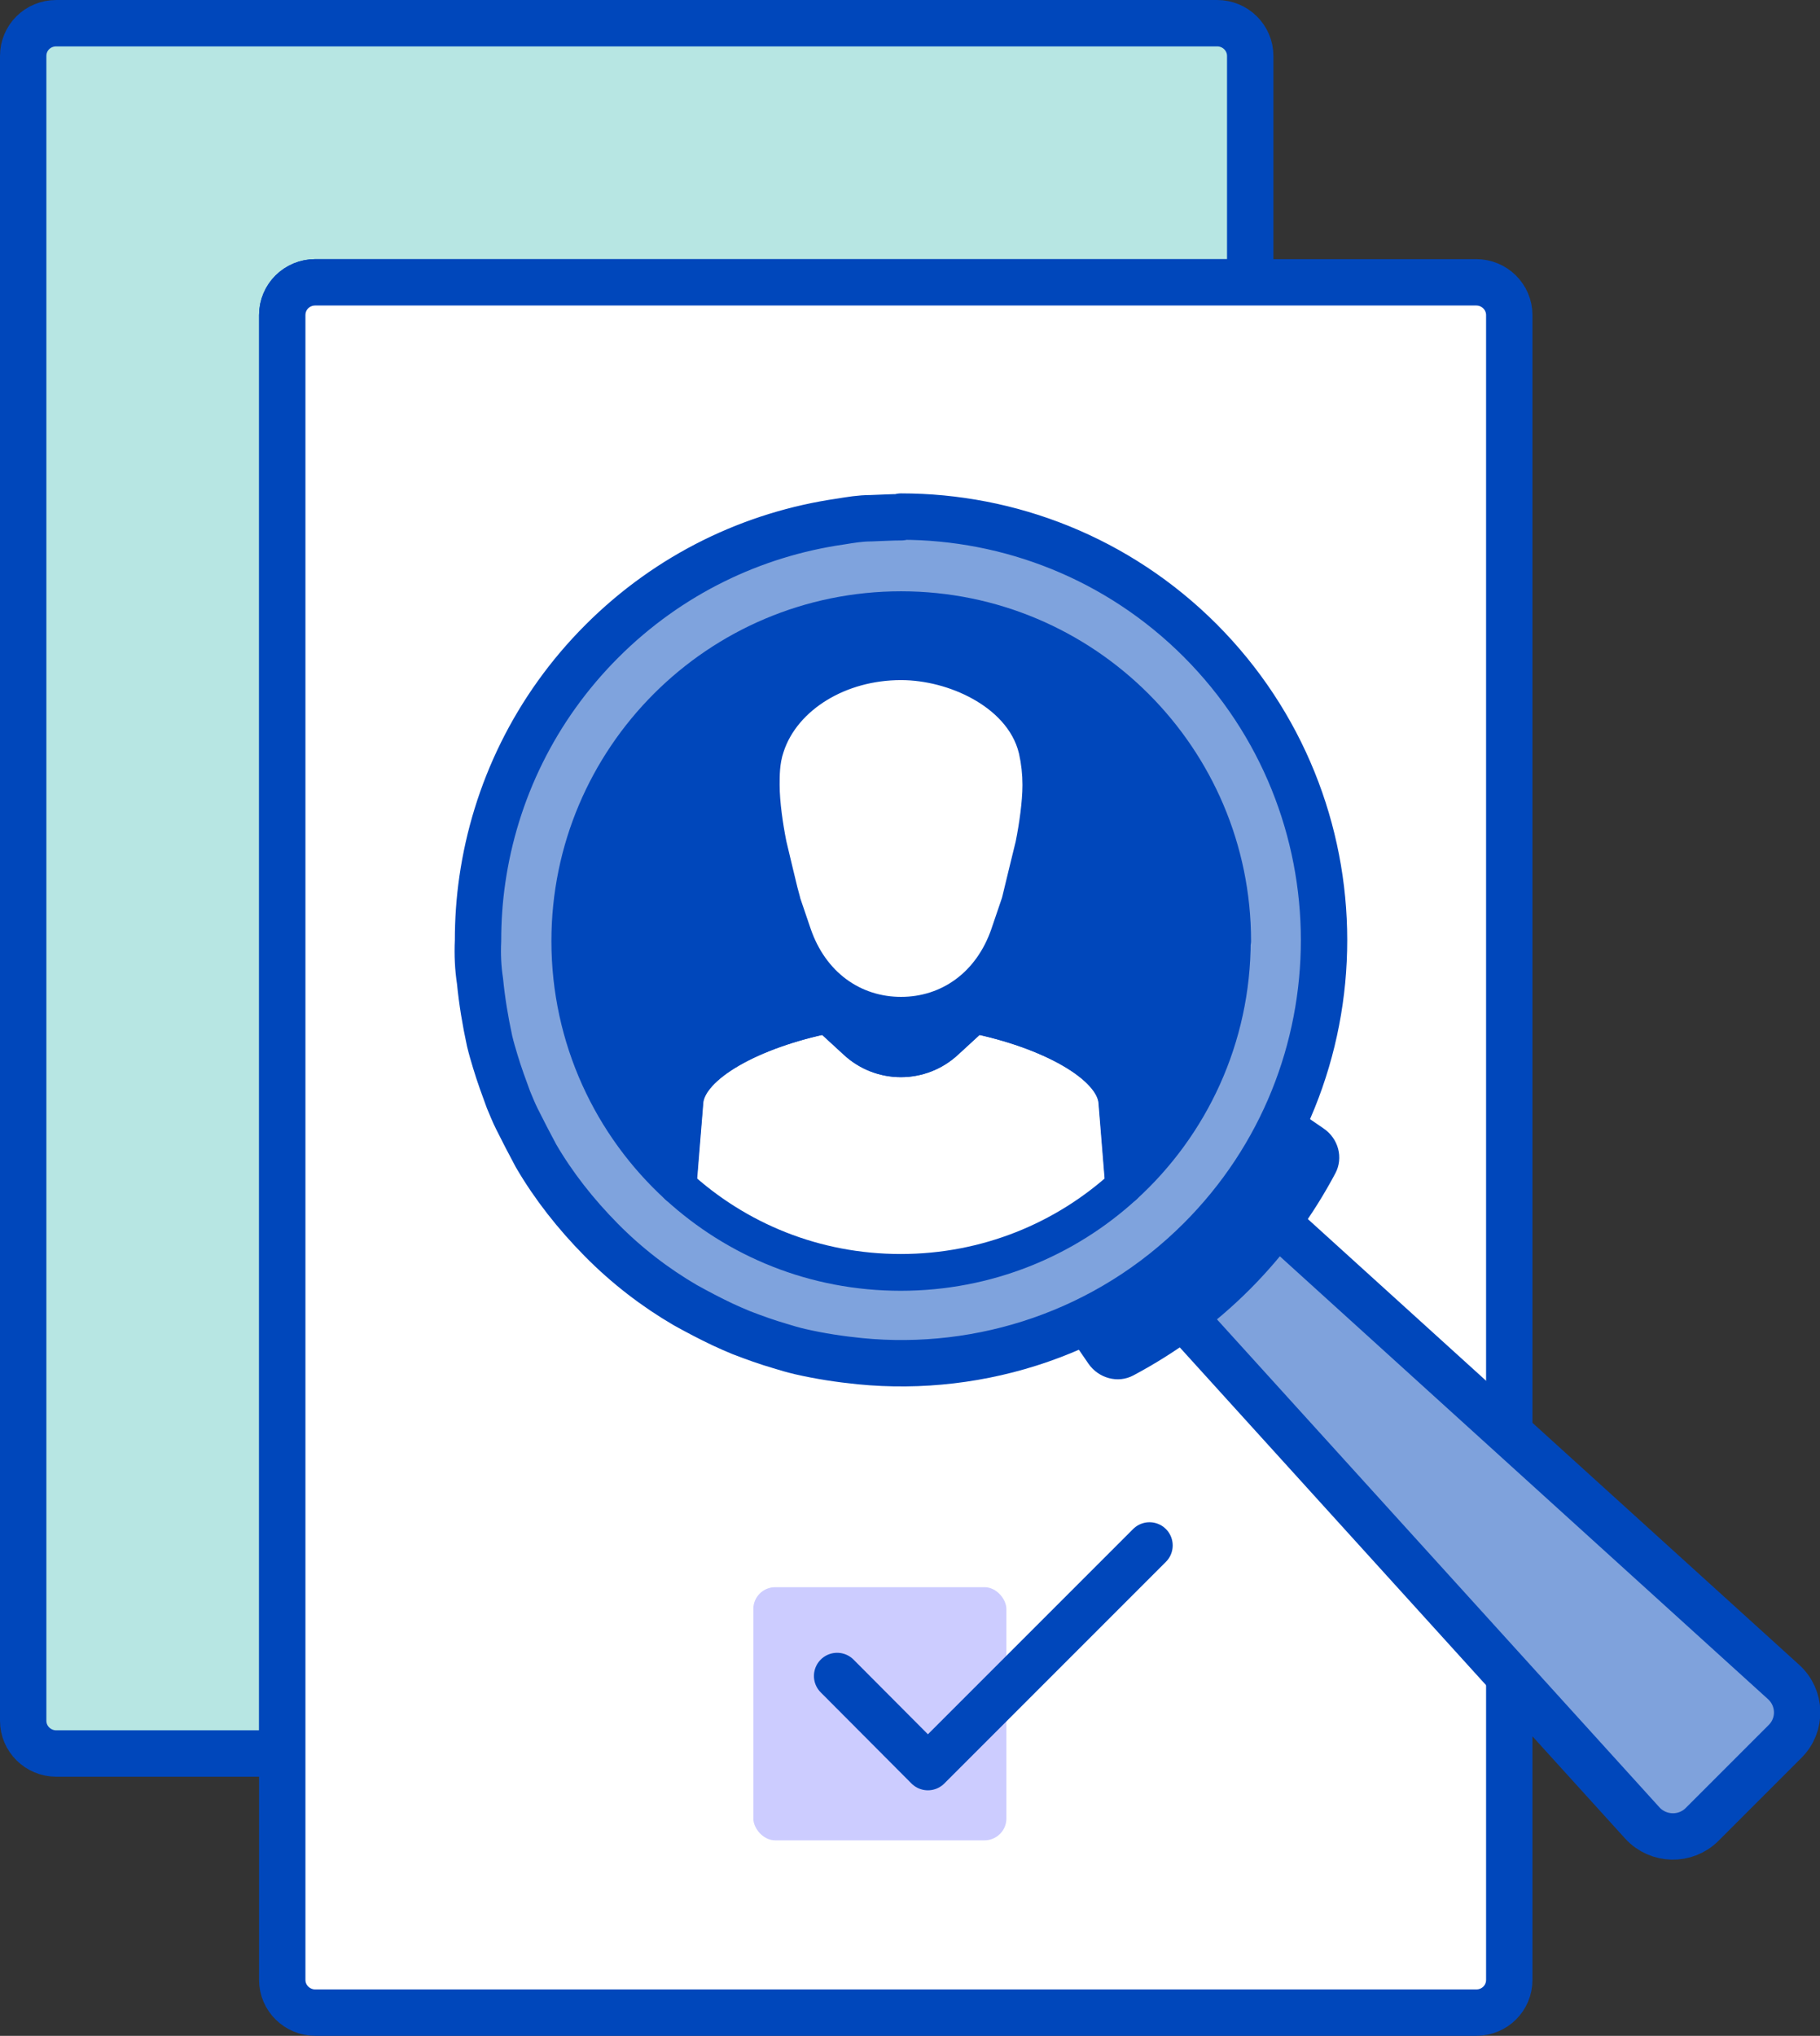
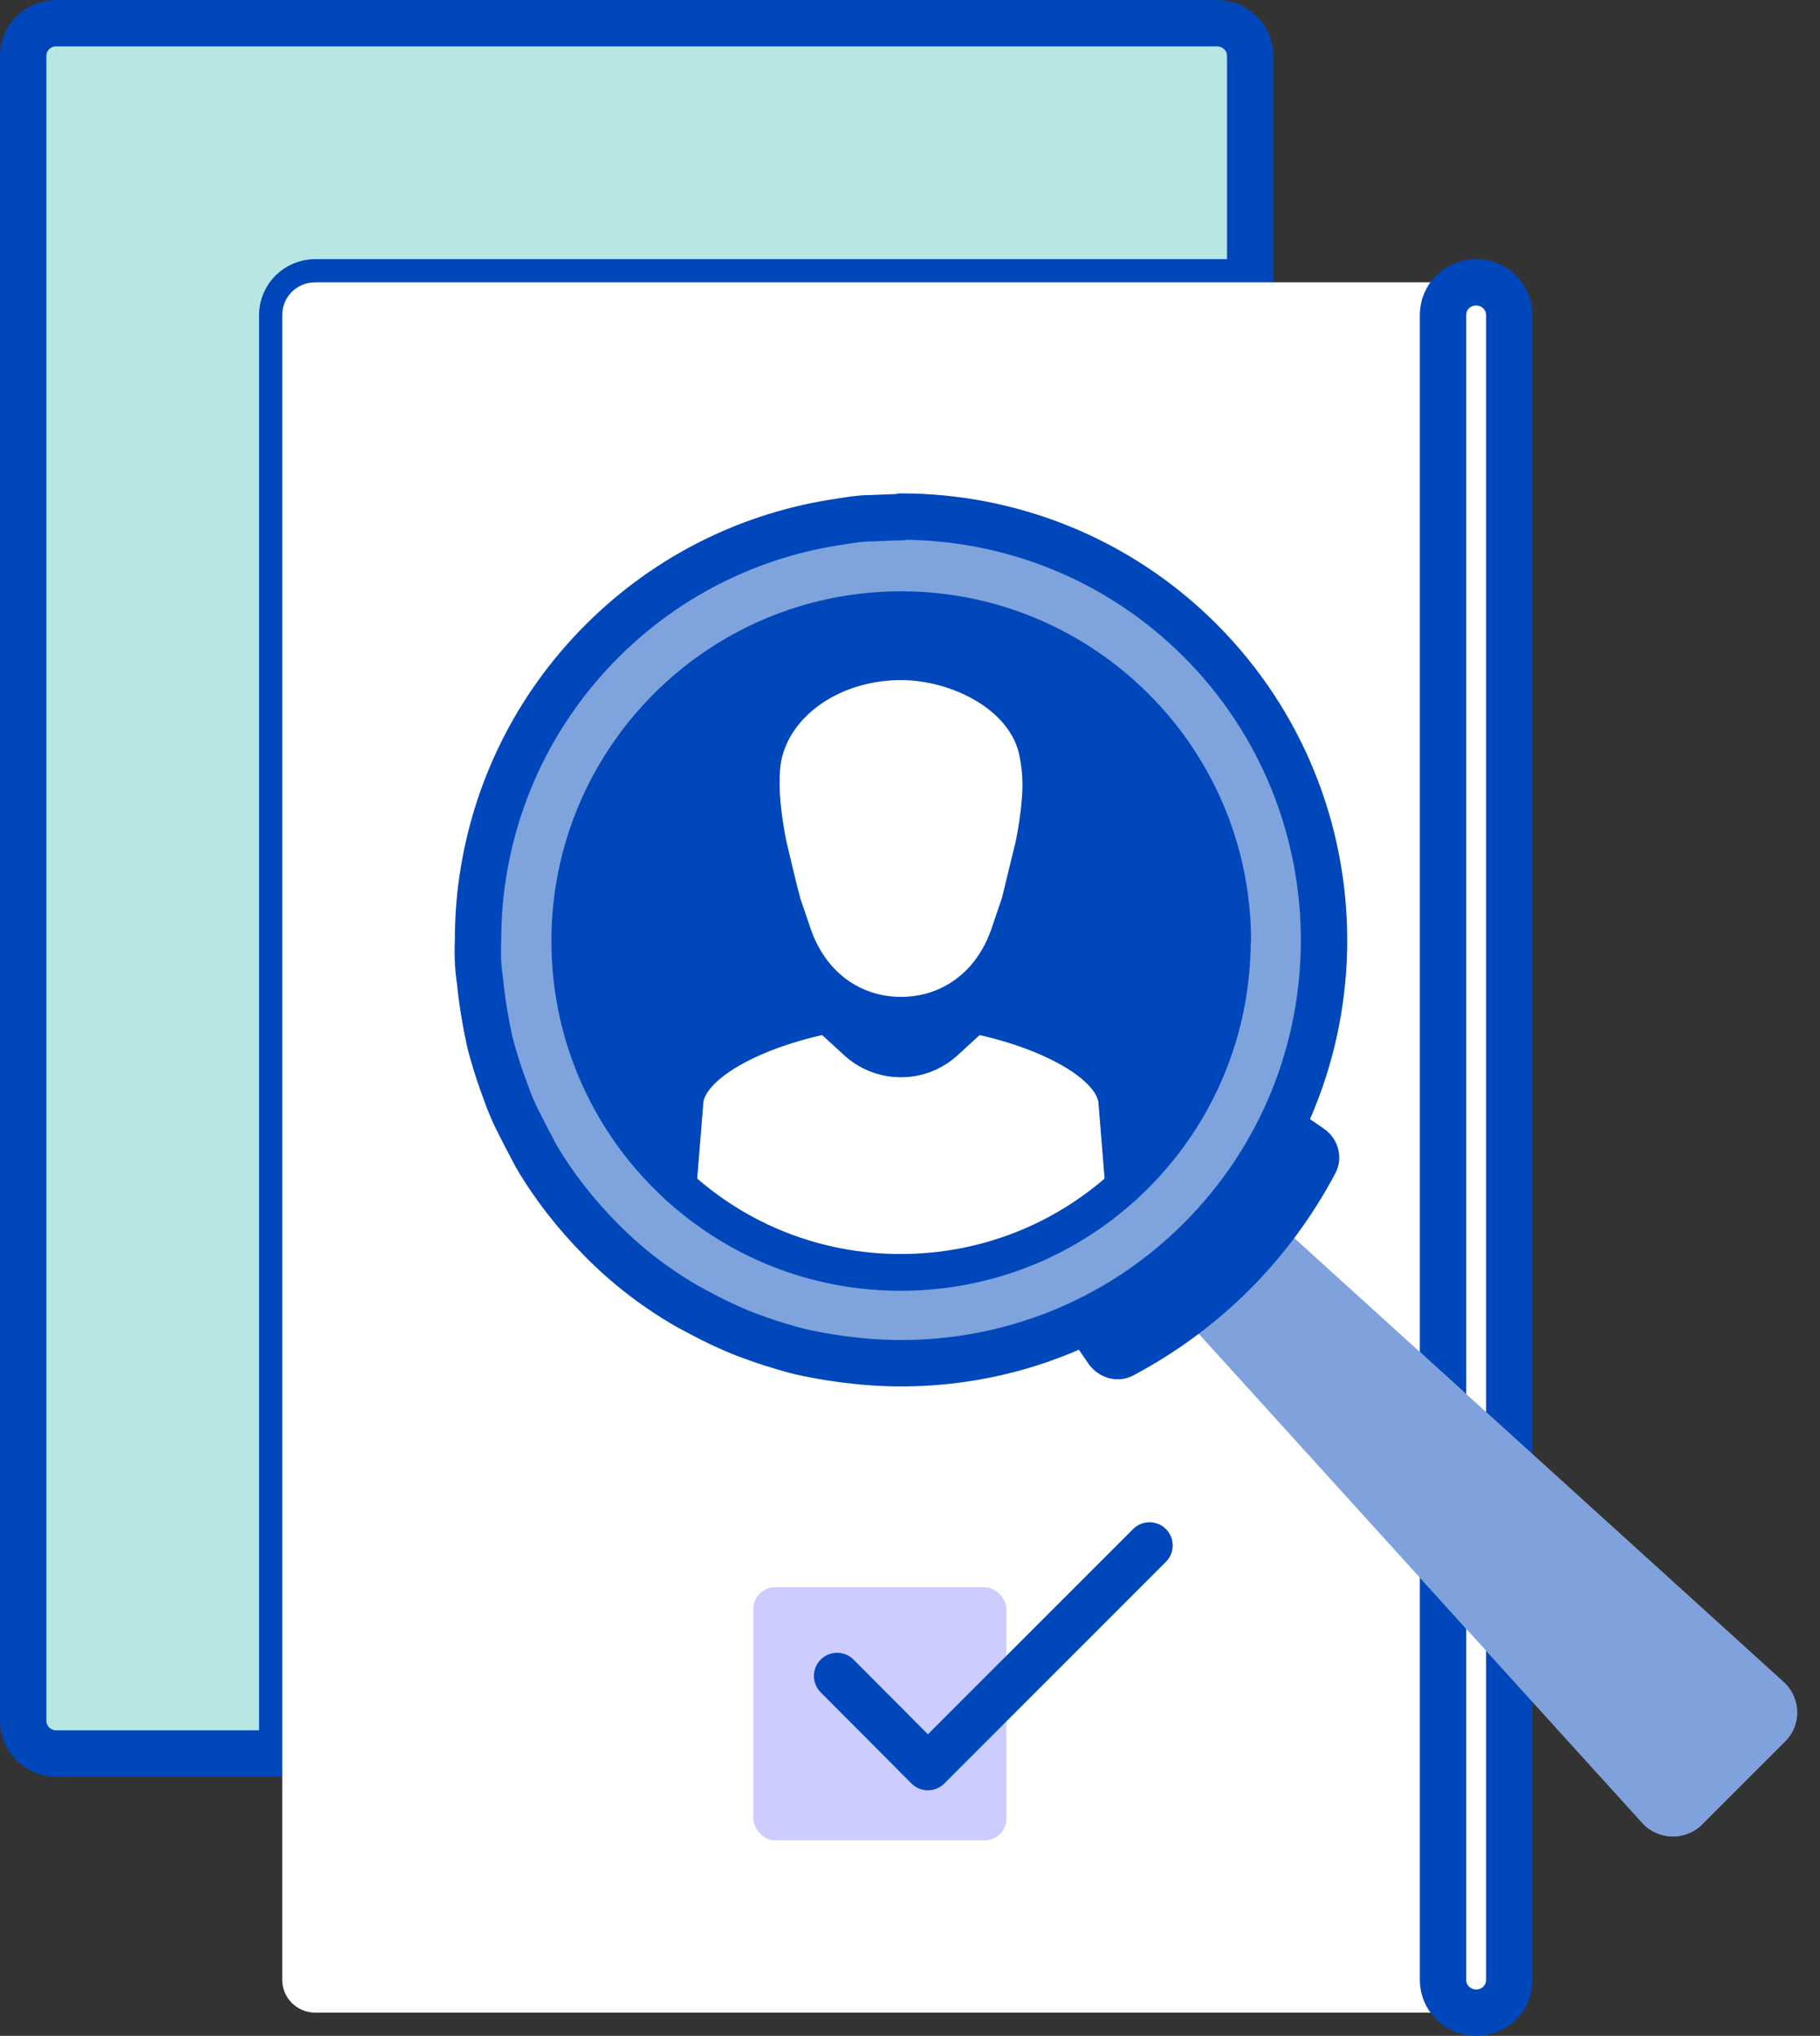
<svg xmlns="http://www.w3.org/2000/svg" viewBox="0 0 54.94 61.44">
  <rect x="0" y="0" width="54.94" height="61.44" fill="#333333" stroke="none" />
  <defs>
    <style>.ae{stroke-width:1.4px;}.ae,.af,.ag,.ah{stroke-linecap:round;stroke-linejoin:round;}.ae,.af,.ah{stroke:#0047bb;}.ae,.ah{fill:none;}.ai,.aj{fill:#0047bb;}.ak,.af,.ag{fill:#fff;}.al{fill:#ccf;}.am,.aj{opacity:.5;}.af,.ag,.ah{stroke-width:1.11px;}.ag{stroke:#fff;}.an{fill:#0eaaa1;opacity:.3;}</style>
  </defs>
  <g id="a">
    <g id="b" />
    <g id="c" />
    <g id="d" />
    <g id="e" />
    <g id="f" />
    <g id="g" />
    <g id="h" />
    <g id="i" />
    <g id="j" />
    <g id="k" />
    <g id="l" />
  </g>
  <g id="m" />
  <g id="n" />
  <g id="o">
    <g id="p" />
    <g id="q" />
    <g id="r" />
    <g id="s" />
    <g id="t" />
    <g id="u" />
    <g id="v" />
    <g id="w" />
    <g id="x" />
    <g id="y" />
    <g id="a`" />
    <g id="aa" />
    <g id="ab" />
    <g id="ac">
      <g>
        <g>
          <path class="ak" d="M37.74,1.69v6.83H9.52c-.55,0-1,.44-1,.99V52.92H1.7c-.55,0-1-.44-1-.99V1.69c0-.55,.44-.99,1-.99H36.74c.55,0,1,.44,1,.99Z" />
          <path class="an" d="M37.74,1.69v6.83H9.52c-.55,0-1,.44-1,.99V52.92H1.7c-.55,0-1-.44-1-.99V1.69c0-.55,.44-.99,1-.99H36.74c.55,0,1,.44,1,.99Z" />
          <path class="ae" d="M37.74,1.69v6.83H9.52c-.55,0-1,.44-1,.99V52.92H1.7c-.55,0-1-.44-1-.99V1.69c0-.55,.44-.99,1-.99H36.74c.55,0,1,.44,1,.99Z" />
        </g>
        <g>
          <path class="ak" d="M45.56,9.51V59.75c0,.55-.44,.99-1,.99H9.52c-.55,0-1-.44-1-.99V9.51c0-.55,.44-.99,1-.99H44.56c.55,0,1,.44,1,.99Z" />
-           <path class="ae" d="M45.56,9.51V59.75c0,.55-.44,.99-1,.99H9.52c-.55,0-1-.44-1-.99V9.51c0-.55,.44-.99,1-.99H44.56c.55,0,1,.44,1,.99Z" />
+           <path class="ae" d="M45.56,9.51V59.75c0,.55-.44,.99-1,.99c-.55,0-1-.44-1-.99V9.51c0-.55,.44-.99,1-.99H44.56c.55,0,1,.44,1,.99Z" />
        </g>
        <g>
          <path class="ak" d="M53.88,52.56l-2.5,2.5c-.5,.5-1.32,.48-1.8-.04l-14.92-16.45,2.73-2.73,16.45,14.92c.53,.48,.55,1.3,.04,1.8Z" />
          <path class="aj" d="M53.88,52.56l-2.5,2.5c-.5,.5-1.32,.48-1.8-.04l-14.92-16.45,2.73-2.73,16.45,14.92c.53,.48,.55,1.3,.04,1.8Z" />
-           <path class="ae" d="M53.88,52.56l-2.5,2.5c-.5,.5-1.32,.48-1.8-.04l-14.92-16.45,2.73-2.73,16.45,14.92c.53,.48,.55,1.3,.04,1.8Z" />
        </g>
        <path class="ai" d="M38.82,33.26c-.62,1.46-1.52,2.84-2.72,4.03-1.19,1.19-2.57,2.09-4.03,2.72l.79,1.15c.3,.43,.88,.6,1.35,.35,1.26-.67,2.45-1.53,3.51-2.59s1.92-2.25,2.59-3.51c.25-.47,.09-1.05-.35-1.35l-1.15-.79Z" />
        <g>
          <path class="ak" d="M27.21,15.61c-.31,0-.61,.02-.92,.03-.32,0-.61,.05-.92,.1-2.63,.38-5.17,1.58-7.2,3.61s-3.23,4.57-3.61,7.2c-.09,.62-.13,1.23-.13,1.84-.02,.42,0,.83,.06,1.22,.06,.61,.16,1.21,.29,1.81,.05,.21,.11,.41,.17,.61,.12,.4,.26,.78,.4,1.16,.08,.19,.16,.39,.25,.57,.19,.38,.38,.75,.58,1.12,.53,.91,1.2,1.76,1.97,2.54s1.63,1.44,2.54,1.97c.36,.2,.74,.4,1.12,.58,.19,.09,.38,.17,.57,.25,.39,.15,.78,.29,1.16,.4,.19,.06,.4,.12,.61,.17,.61,.14,1.21,.23,1.81,.29,3.66,.36,7.46-.86,10.27-3.67,4.99-4.99,4.98-13.09,0-18.08-2.49-2.49-5.76-3.74-9.03-3.74Z" />
          <g class="am">
            <path class="ai" d="M27.21,15.61c-.31,0-.61,.02-.92,.03-.32,0-.61,.05-.92,.1-2.63,.38-5.17,1.58-7.2,3.61s-3.23,4.57-3.61,7.2c-.09,.62-.13,1.23-.13,1.84-.02,.42,0,.83,.06,1.22,.06,.61,.16,1.21,.29,1.81,.05,.21,.11,.41,.17,.61,.12,.4,.26,.78,.4,1.16,.08,.19,.16,.39,.25,.57,.19,.38,.38,.75,.58,1.12,.53,.91,1.2,1.76,1.97,2.54s1.63,1.44,2.54,1.97c.36,.2,.74,.4,1.12,.58,.19,.09,.38,.17,.57,.25,.39,.15,.78,.29,1.16,.4,.19,.06,.4,.12,.61,.17,.61,.14,1.21,.23,1.81,.29,3.66,.36,7.46-.86,10.27-3.67,4.99-4.99,4.98-13.09,0-18.08-2.49-2.49-5.76-3.74-9.03-3.74Z" />
          </g>
          <path class="ae" d="M27.21,15.61c-.31,0-.61,.02-.92,.03-.32,0-.61,.05-.92,.1-2.63,.38-5.17,1.58-7.2,3.61s-3.23,4.57-3.61,7.2c-.09,.62-.13,1.23-.13,1.84-.02,.42,0,.83,.06,1.22,.06,.61,.16,1.21,.29,1.81,.05,.21,.11,.41,.17,.61,.12,.4,.26,.78,.4,1.16,.08,.19,.16,.39,.25,.57,.19,.38,.38,.75,.58,1.12,.53,.91,1.2,1.76,1.97,2.54s1.63,1.44,2.54,1.97c.36,.2,.74,.4,1.12,.58,.19,.09,.38,.17,.57,.25,.39,.15,.78,.29,1.16,.4,.19,.06,.4,.12,.61,.17,.61,.14,1.21,.23,1.81,.29,3.66,.36,7.46-.86,10.27-3.67,4.99-4.99,4.98-13.09,0-18.08-2.49-2.49-5.76-3.74-9.03-3.74Z" />
        </g>
        <g>
          <path class="af" d="M33.93,35.79c-1.77,1.62-4.14,2.61-6.74,2.61s-4.95-.98-6.73-2.61l.21-2.58h0c.13-1.1,2.04-2.12,4.31-2.58l.86,.79c.76,.71,1.94,.71,2.7,0l.86-.79c2.26,.46,4.18,1.48,4.31,2.58h0l.21,2.59Z" />
          <g>
            <path class="ak" d="M37.2,28.39c0,2.93-1.26,5.57-3.27,7.4l-.21-2.58h0c-.13-1.1-2.05-2.12-4.31-2.58l-.86,.79c-.76,.71-1.94,.71-2.7,0l-.86-.79c-2.27,.46-4.18,1.48-4.31,2.58h0l-.21,2.59c-2.01-1.83-3.27-4.47-3.27-7.4,0-5.52,4.48-10,10-10s10.01,4.48,10.01,10Z" />
            <path class="ai" d="M37.2,28.39c0,2.93-1.26,5.57-3.27,7.4l-.21-2.58h0c-.13-1.1-2.05-2.12-4.31-2.58l-.86,.79c-.76,.71-1.94,.71-2.7,0l-.86-.79c-2.27,.46-4.18,1.48-4.31,2.58h0l-.21,2.59c-2.01-1.83-3.27-4.47-3.27-7.4,0-5.52,4.48-10,10-10s10.01,4.48,10.01,10Z" />
            <path class="ah" d="M37.2,28.39c0,2.93-1.26,5.57-3.27,7.4l-.21-2.58h0c-.13-1.1-2.05-2.12-4.31-2.58l-.86,.79c-.76,.71-1.94,.71-2.7,0l-.86-.79c-2.27,.46-4.18,1.48-4.31,2.58h0l-.21,2.59c-2.01-1.83-3.27-4.47-3.27-7.4,0-5.52,4.48-10,10-10s10.01,4.48,10.01,10Z" />
          </g>
          <path class="ag" d="M30.12,25.27s-.39,1.59-.4,1.65l-.32,.94h0c-.38,1.09-1.22,1.67-2.2,1.67s-1.82-.58-2.2-1.67h0l-.32-.94c-.02-.05-.4-1.65-.4-1.65-.1-.5-.19-1.13-.19-1.58,0-.28,0-.56,.09-.82,.32-1,1.54-1.79,3.02-1.79,1.26,0,2.77,.72,3.02,1.79,.06,.27,.09,.54,.09,.82,0,.44-.09,1.08-.19,1.58Z" />
        </g>
        <rect class="al" x="22.74" y="47.9" width="7.64" height="7.64" rx=".66" ry=".66" />
        <polyline class="ae" points="25.27 50.58 28.01 53.33 34.7 46.64" />
      </g>
    </g>
    <g id="ad" />
  </g>
</svg>